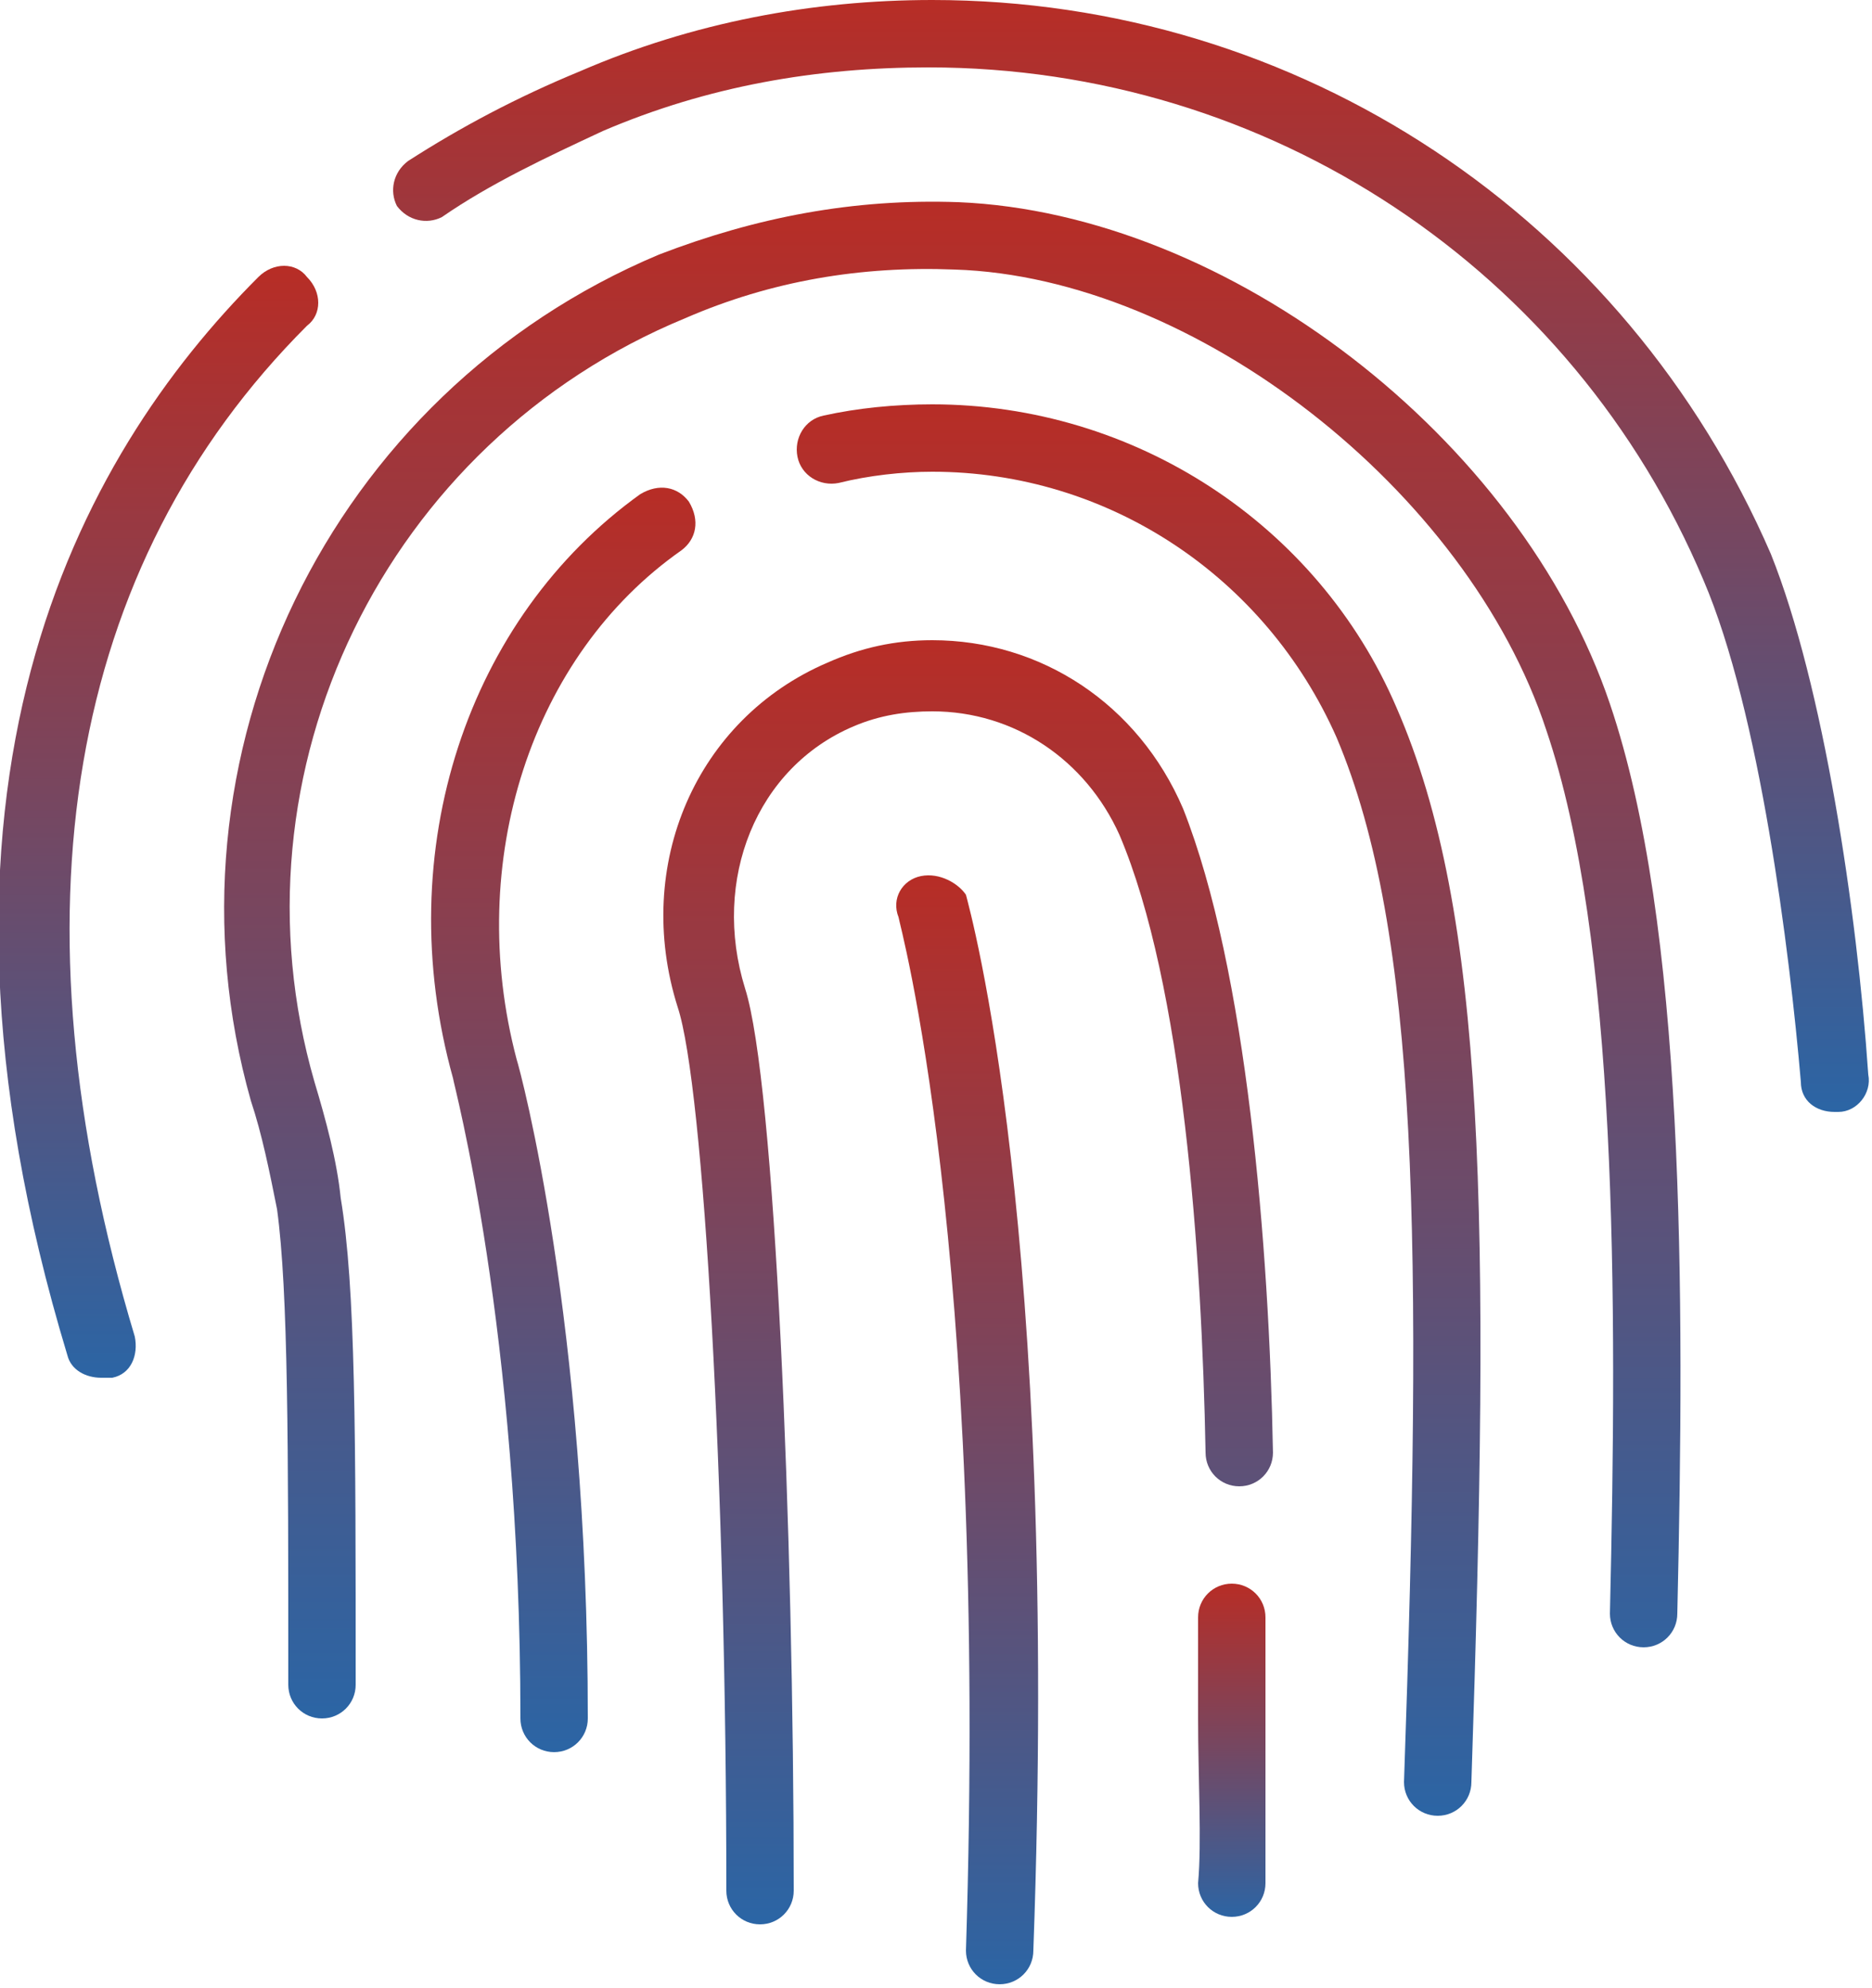
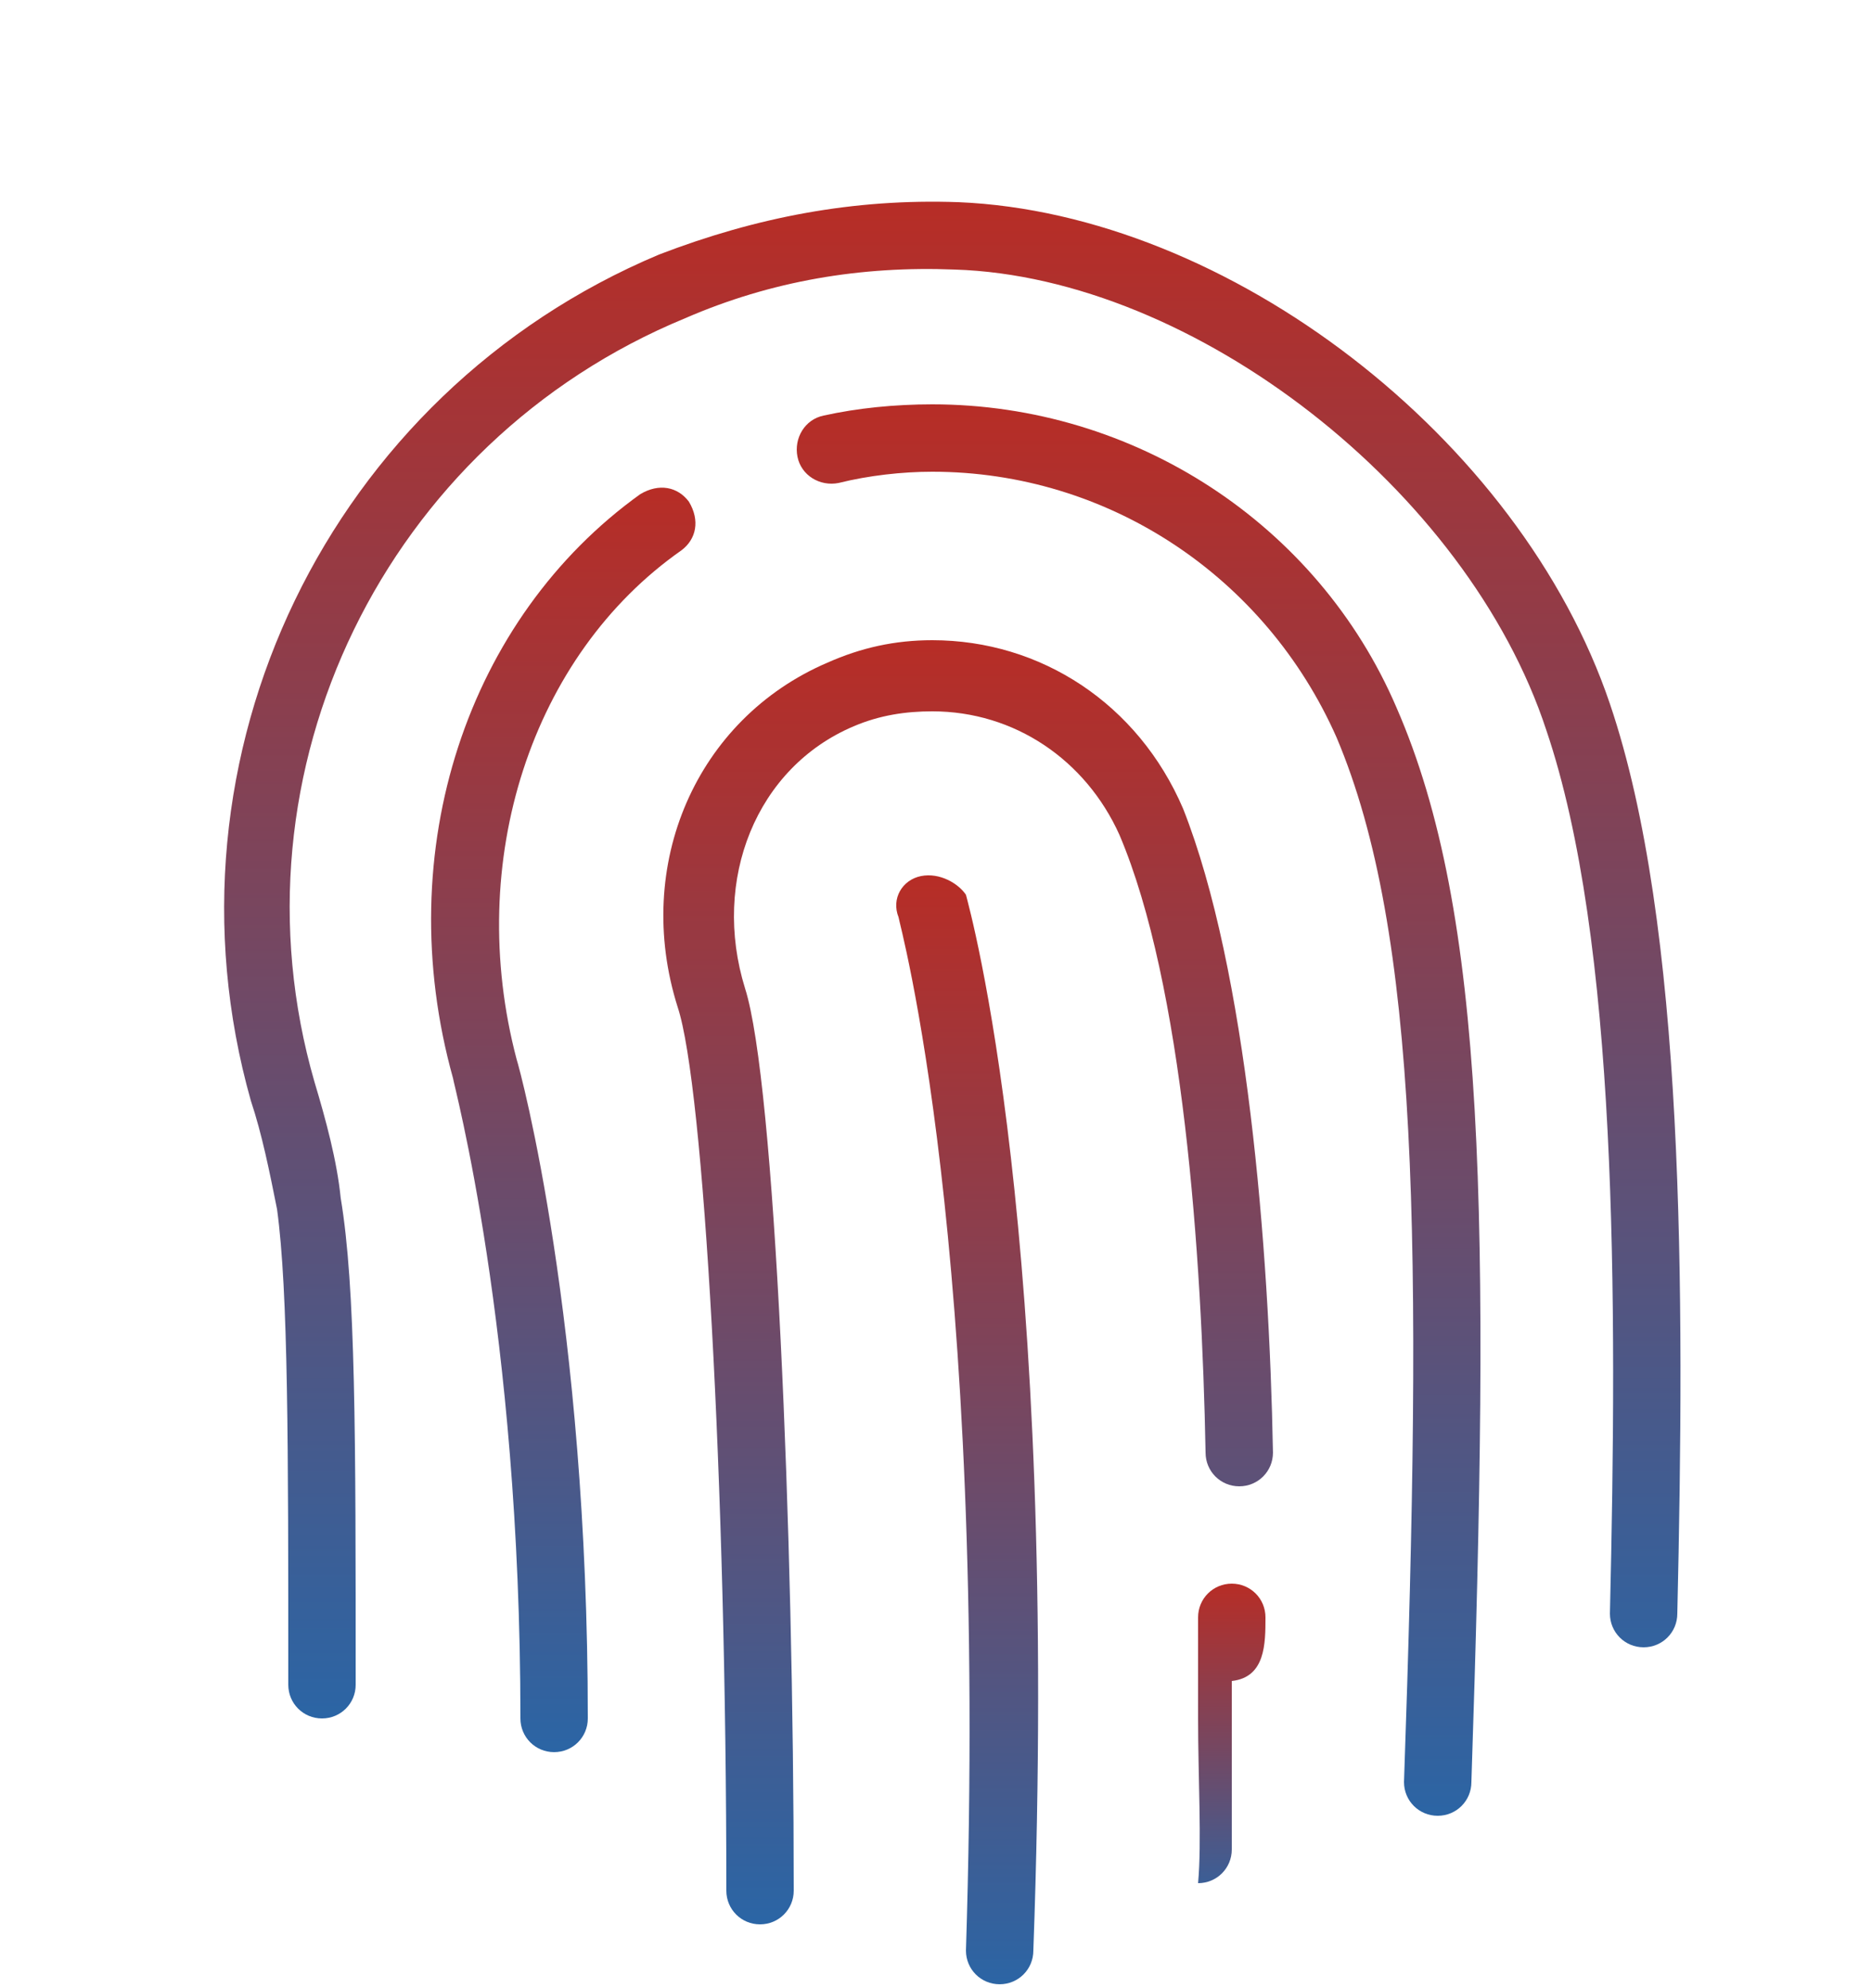
<svg xmlns="http://www.w3.org/2000/svg" version="1.1" id="Layer_1" x="0px" y="0px" viewBox="0 0 50 53.1" style="enable-background:new 0 0 50 53.1;" xml:space="preserve">
  <style type="text/css">
	.st0{fill:url(#SVGID_1_);}
	.st1{fill:url(#SVGID_2_);}
	.st2{fill:url(#SVGID_3_);}
	.st3{fill:url(#SVGID_4_);}
	.st4{fill:url(#SVGID_5_);}
	.st5{fill:url(#SVGID_6_);}
	.st6{fill:url(#SVGID_7_);}
	.st7{fill:url(#SVGID_8_);}
</style>
  <g>
    <linearGradient id="SVGID_1_" gradientUnits="userSpaceOnUse" x1="25.834" y1="53.111" x2="25.834" y2="23.405">
      <stop offset="0" style="stop-color:#2B65A5" />
      <stop offset="0.532" style="stop-color:#78465F" />
      <stop offset="1" style="stop-color:#B72D26" />
    </linearGradient>
    <path class="st0" d="M24.6,23.4c-0.5,0.1-0.8,0.6-0.6,1.1c0,0.1,2.4,8.6,1.8,27.6c0,0.5,0.4,0.9,0.9,0.9c0,0,0,0,0,0   c0.5,0,0.9-0.4,0.9-0.9c0.7-19.3-1.7-27.8-1.8-28.2C25.6,23.6,25.1,23.3,24.6,23.4z" />
    <linearGradient id="SVGID_2_" gradientUnits="userSpaceOnUse" x1="30.235" y1="29.706" x2="30.235" y2="-9.094947e-13">
      <stop offset="0" style="stop-color:#2B65A5" />
      <stop offset="0.532" style="stop-color:#78465F" />
      <stop offset="1" style="stop-color:#B72D26" />
    </linearGradient>
-     <path class="st1" d="M47.3,14.8C43.4,5.8,34.7,0,24.9,0c-3.2,0-6.4,0.6-9.4,1.9c-1.7,0.7-3.2,1.5-4.6,2.4c-0.4,0.3-0.5,0.8-0.3,1.2   c0.3,0.4,0.8,0.5,1.2,0.3c1.3-0.9,2.8-1.6,4.3-2.3c2.8-1.2,5.7-1.7,8.7-1.7c9.1,0,17.2,5.4,20.7,13.7c1.5,3.5,2.3,9.9,2.6,13.4   c0,0.5,0.4,0.8,0.9,0.8c0,0,0.1,0,0.1,0c0.5,0,0.9-0.5,0.8-1C49.6,24.3,48.7,18.3,47.3,14.8z" />
    <linearGradient id="SVGID_3_" gradientUnits="userSpaceOnUse" x1="4.24" y1="36.907" x2="4.24" y2="7.201">
      <stop offset="0" style="stop-color:#2B65A5" />
      <stop offset="0.532" style="stop-color:#78465F" />
      <stop offset="1" style="stop-color:#B72D26" />
    </linearGradient>
-     <path class="st2" d="M8.2,8.7c0.4-0.3,0.4-0.9,0-1.3c-0.3-0.4-0.9-0.4-1.3,0c-4.8,4.8-9.7,13.6-5.1,28.8c0.1,0.4,0.5,0.6,0.9,0.6   c0.1,0,0.2,0,0.3,0c0.5-0.1,0.7-0.6,0.6-1.1C0.2,24.4,1.8,15.1,8.2,8.7z" />
    <linearGradient id="SVGID_4_" gradientUnits="userSpaceOnUse" x1="25.447" y1="45.908" x2="25.447" y2="5.399">
      <stop offset="0" style="stop-color:#2B65A5" />
      <stop offset="0.532" style="stop-color:#78465F" />
      <stop offset="1" style="stop-color:#B72D26" />
    </linearGradient>
    <path class="st3" d="M25.6,5.4c-2.8-0.1-5.4,0.4-8,1.4C8.8,10.5,4.1,20.2,6.7,29.4c0.3,0.9,0.5,1.9,0.7,2.9   c0.3,2.2,0.3,6.3,0.3,12.7c0,0.5,0.4,0.9,0.9,0.9c0.5,0,0.9-0.4,0.9-0.9c0-6.7,0-10.6-0.4-13C9,31,8.7,29.9,8.4,28.9   c-2.4-8.3,1.9-17.1,9.9-20.4c2.3-1,4.7-1.4,7.2-1.3c6.4,0.2,13.7,5.9,15.8,12.3c1.9,5.6,1.9,15.1,1.7,23.6c0,0.5,0.4,0.9,0.9,0.9   c0.5,0,0.9-0.4,0.9-0.9c0.2-8.7,0.2-18.4-1.8-24.3C40.6,11.7,32.8,5.7,25.6,5.4z" />
    <linearGradient id="SVGID_5_" gradientUnits="userSpaceOnUse" x1="30.399" y1="48.61" x2="30.399" y2="10.802">
      <stop offset="0" style="stop-color:#2B65A5" />
      <stop offset="0.532" style="stop-color:#78465F" />
      <stop offset="1" style="stop-color:#B72D26" />
    </linearGradient>
    <path class="st4" d="M24.9,10.8c-1,0-2,0.1-2.9,0.3c-0.5,0.1-0.8,0.6-0.7,1.1c0.1,0.5,0.6,0.8,1.1,0.7c0.8-0.2,1.7-0.3,2.5-0.3   c4.7,0,8.9,2.8,10.8,7.1c2.2,5.2,2.3,13.5,1.8,27.9c0,0.5,0.4,0.9,0.9,0.9c0,0,0,0,0,0c0.5,0,0.9-0.4,0.9-0.9   c0.5-15.1,0.4-23.2-2-28.7C35.2,14,30.3,10.8,24.9,10.8z" />
    <linearGradient id="SVGID_6_" gradientUnits="userSpaceOnUse" x1="15.078" y1="46.81" x2="15.078" y2="13.069">
      <stop offset="0" style="stop-color:#2B65A5" />
      <stop offset="0.532" style="stop-color:#78465F" />
      <stop offset="1" style="stop-color:#B72D26" />
    </linearGradient>
    <path class="st5" d="M18.2,14.7c0.4-0.3,0.5-0.8,0.2-1.3c-0.3-0.4-0.8-0.5-1.3-0.2c-4.6,3.3-6.7,9.5-5,15.6c0,0.1,1.8,6.7,1.8,17.1   c0,0.5,0.4,0.9,0.9,0.9c0.5,0,0.9-0.4,0.9-0.9c0-10.6-1.8-17.3-1.9-17.6C12.4,23,14.2,17.5,18.2,14.7z" />
    <linearGradient id="SVGID_7_" gradientUnits="userSpaceOnUse" x1="25.846" y1="51.31" x2="25.846" y2="17.104">
      <stop offset="0" style="stop-color:#2B65A5" />
      <stop offset="0.532" style="stop-color:#78465F" />
      <stop offset="1" style="stop-color:#B72D26" />
    </linearGradient>
    <path class="st6" d="M24.9,17.1c-1,0-1.9,0.2-2.8,0.6c-3.5,1.5-5.2,5.4-4,9.2c0.7,2.1,1.3,12.8,1.3,23.6c0,0.5,0.4,0.9,0.9,0.9   s0.9-0.4,0.9-0.9c0-9.6-0.5-21.6-1.3-24.1c-0.9-2.9,0.3-5.9,2.9-7c0.7-0.3,1.4-0.4,2.1-0.4c2.2,0,4.1,1.3,5,3.3   c1.7,4,2.2,11.2,2.3,16.5c0,0.5,0.4,0.9,0.9,0.9c0,0,0,0,0,0c0.5,0,0.9-0.4,0.9-0.9c-0.1-5.5-0.7-12.9-2.4-17.2   C30.4,18.8,27.8,17.1,24.9,17.1z" />
    <linearGradient id="SVGID_8_" gradientUnits="userSpaceOnUse" x1="32.944" y1="51.31" x2="32.944" y2="42.309">
      <stop offset="0" style="stop-color:#2B65A5" />
      <stop offset="0.532" style="stop-color:#78465F" />
      <stop offset="1" style="stop-color:#B72D26" />
    </linearGradient>
-     <path class="st7" d="M33.8,43.2c0-0.5-0.4-0.9-0.9-0.9c0,0,0,0,0,0c-0.5,0-0.9,0.4-0.9,0.9c0,0.7,0,1.7,0,2.7c0,1.6,0.1,3.3,0,4.4   c0,0.5,0.4,0.9,0.9,0.9c0,0,0,0,0,0c0.5,0,0.9-0.4,0.9-0.9c0-1.2,0-3,0-4.5C33.8,44.8,33.8,43.9,33.8,43.2z" />
+     <path class="st7" d="M33.8,43.2c0-0.5-0.4-0.9-0.9-0.9c0,0,0,0,0,0c-0.5,0-0.9,0.4-0.9,0.9c0,0.7,0,1.7,0,2.7c0,1.6,0.1,3.3,0,4.4   c0,0,0,0,0,0c0.5,0,0.9-0.4,0.9-0.9c0-1.2,0-3,0-4.5C33.8,44.8,33.8,43.9,33.8,43.2z" />
  </g>
</svg>